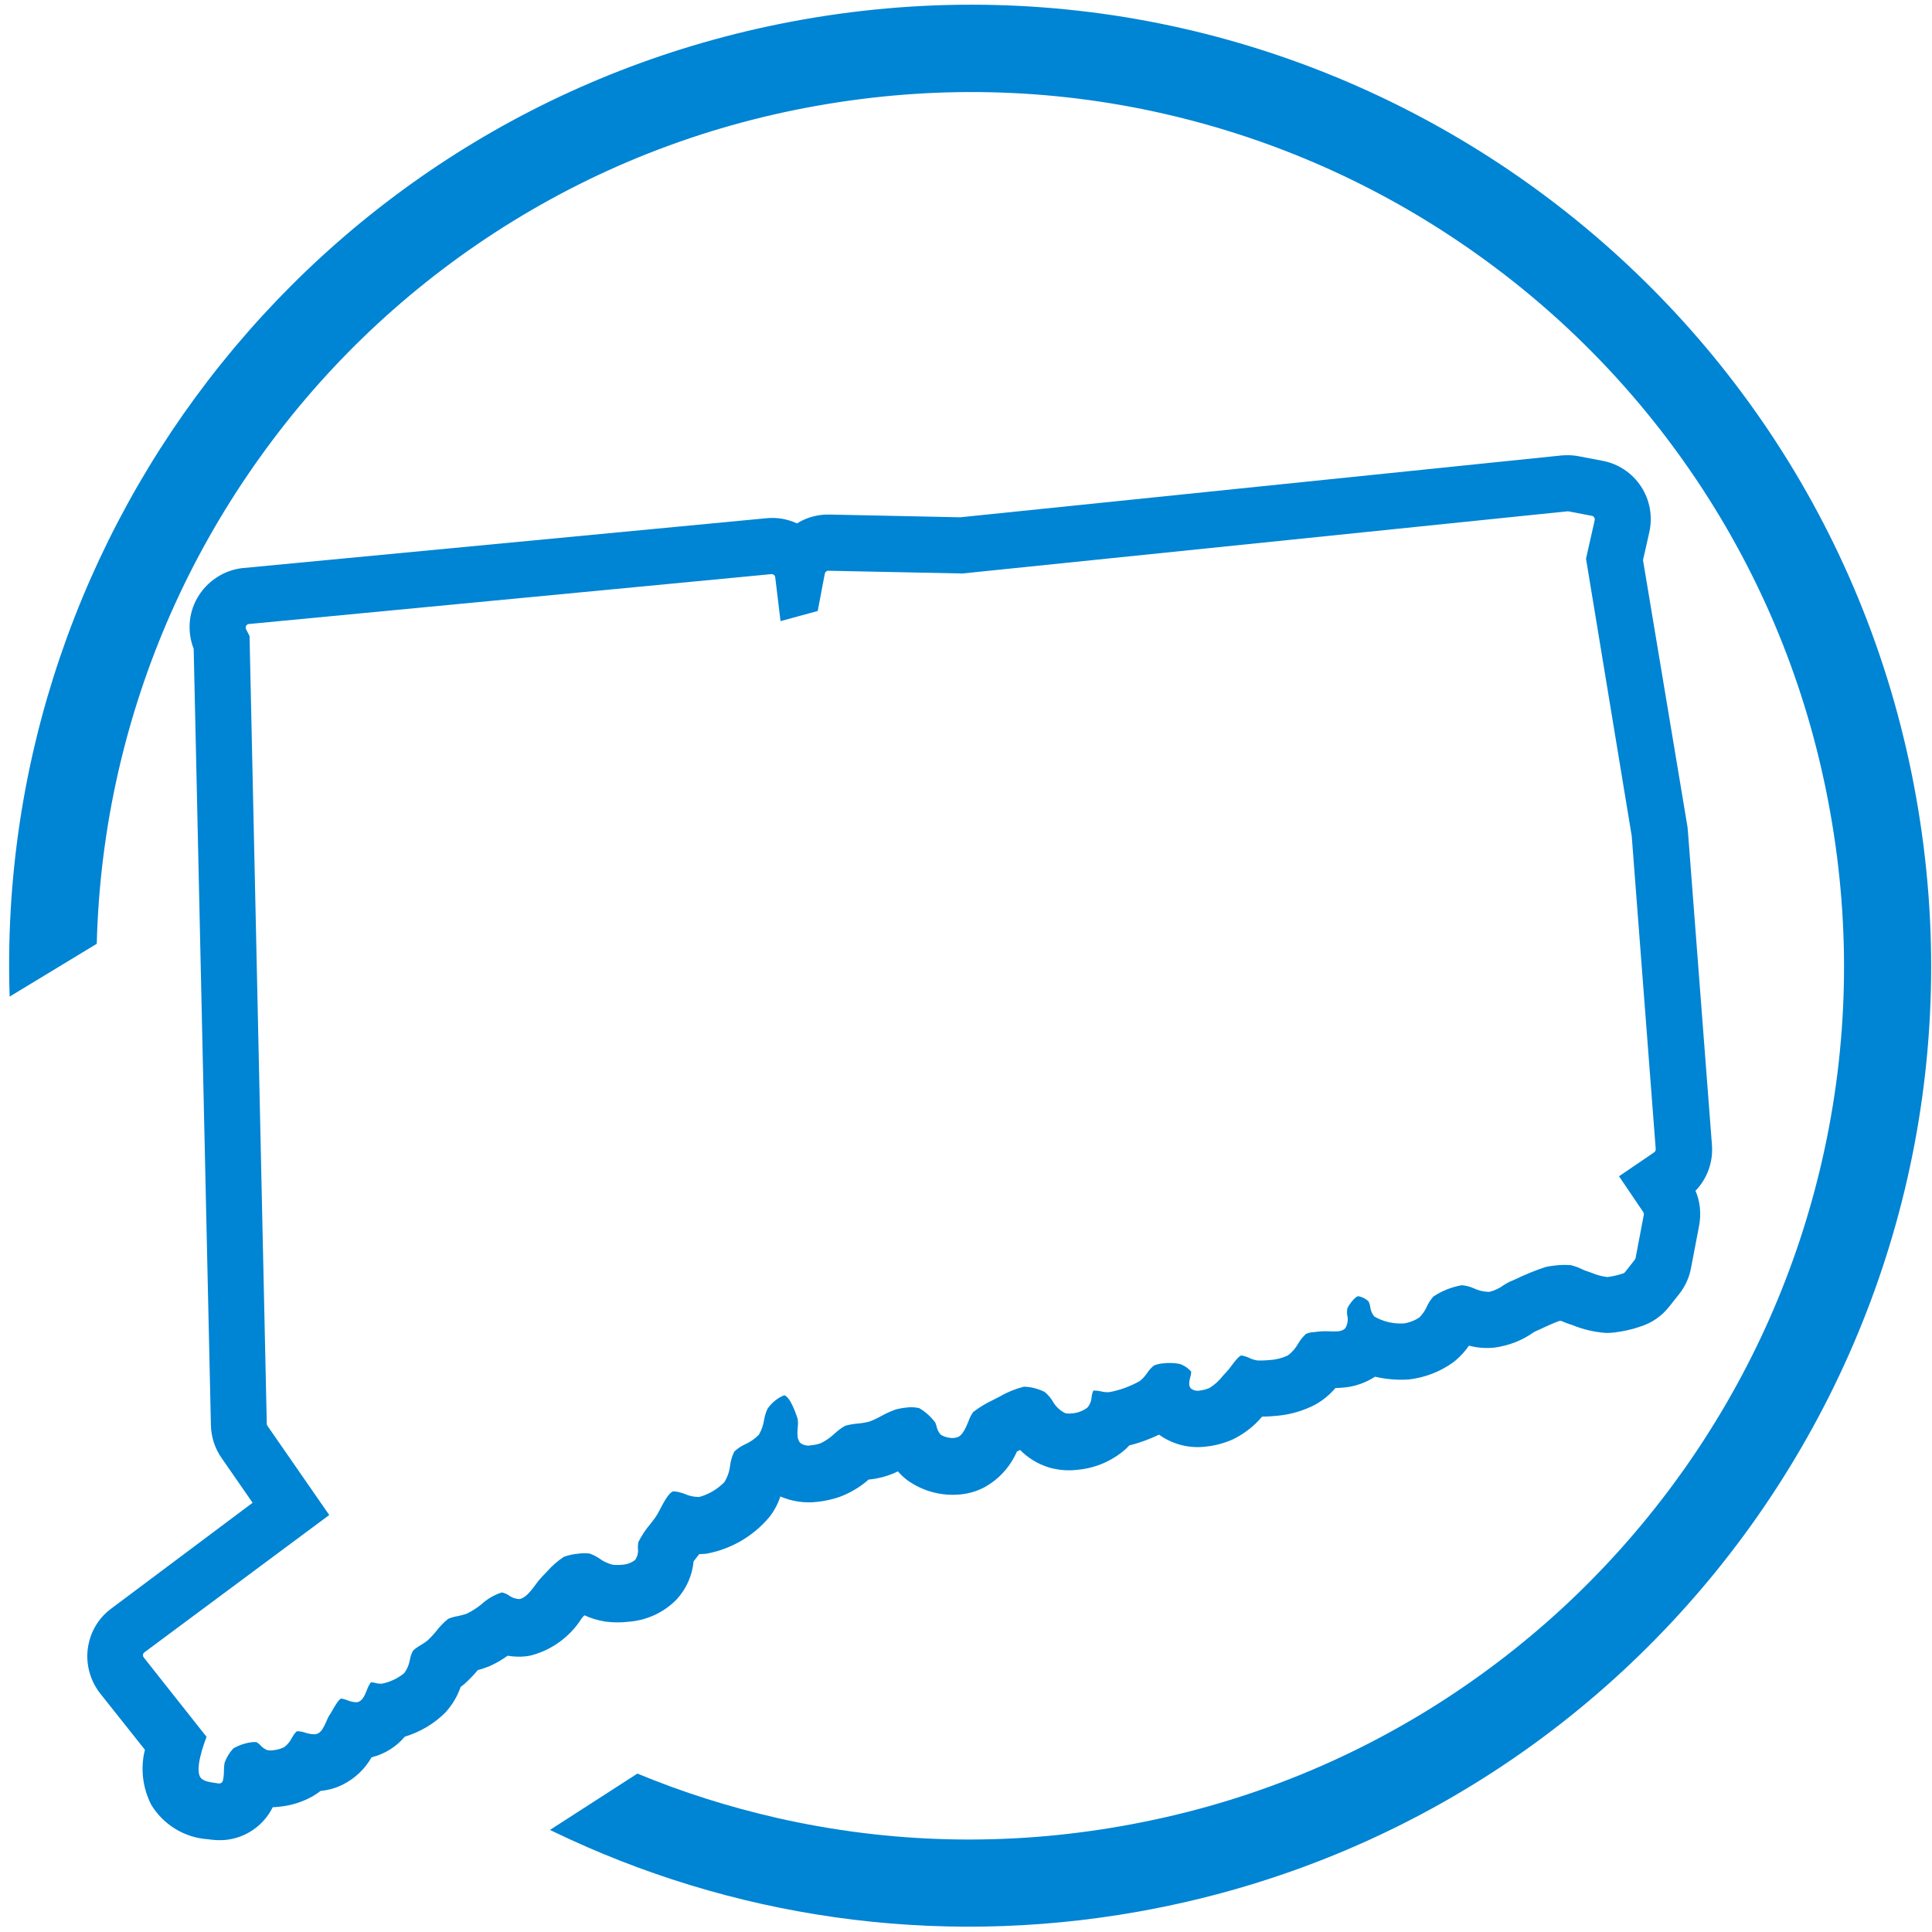
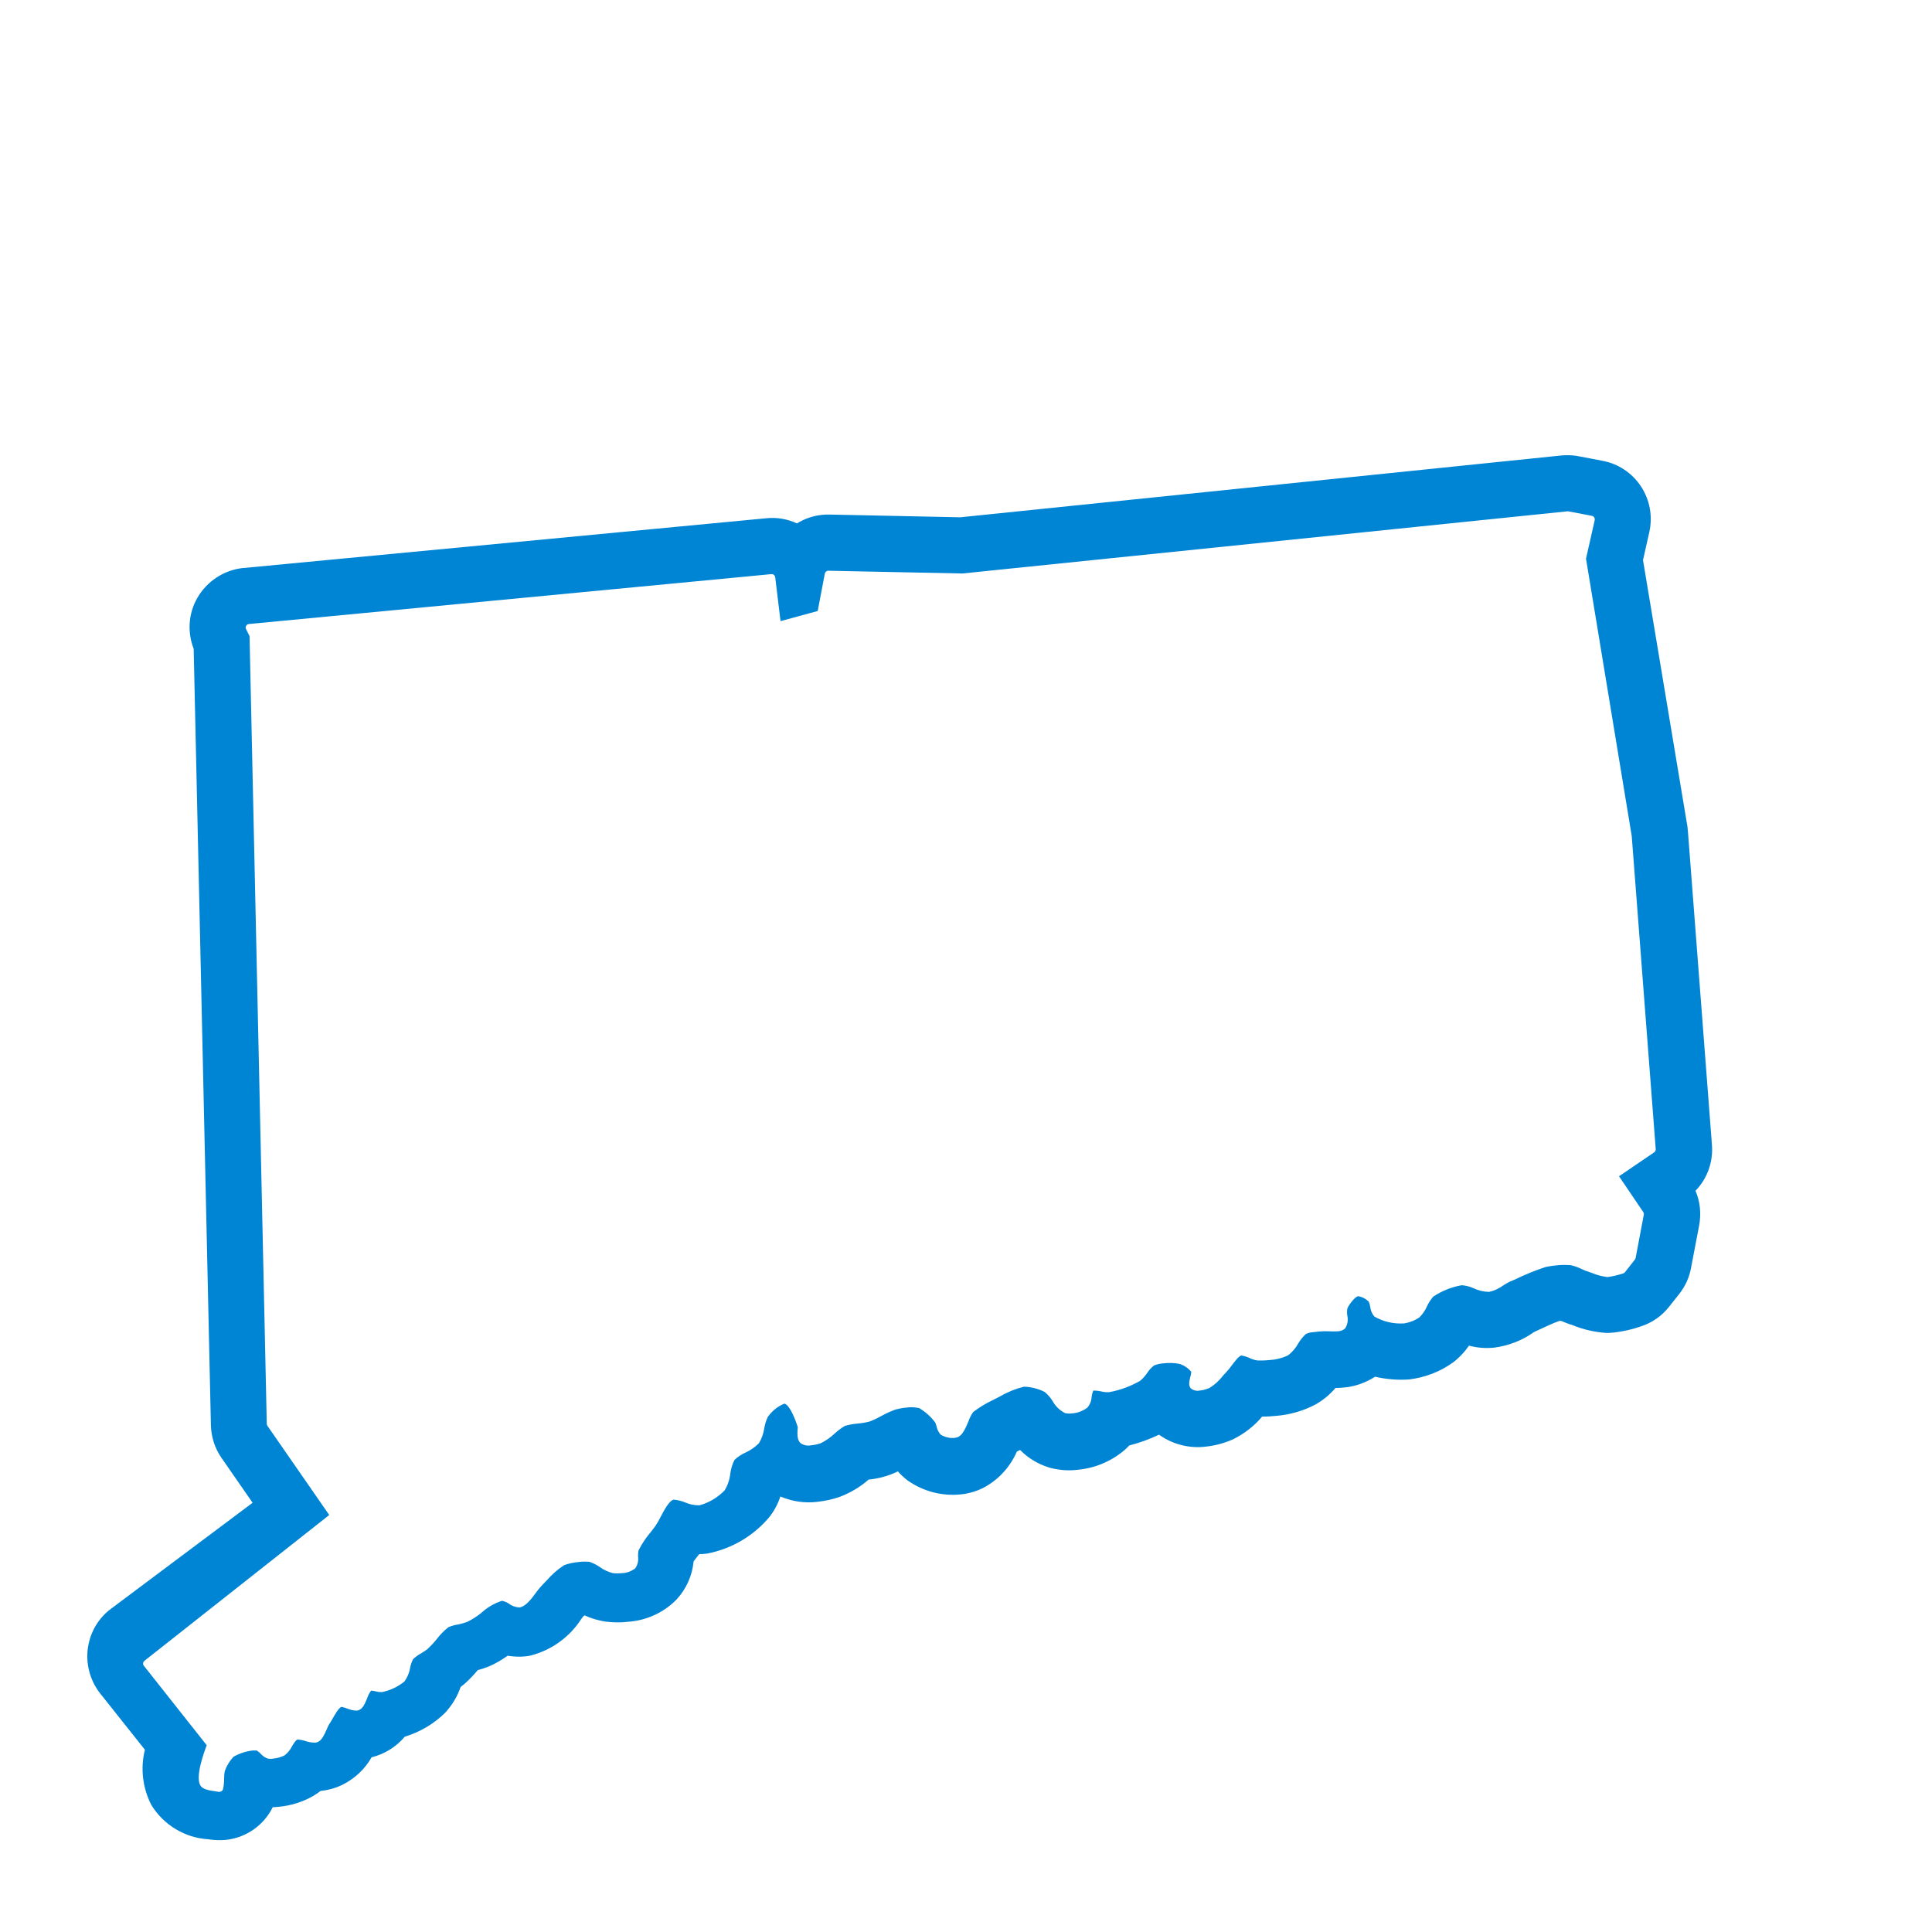
<svg xmlns="http://www.w3.org/2000/svg" version="1.1" id="Layer_1" x="0px" y="0px" viewBox="0 0 1200 1200" style="enable-background:new 0 0 1200 1200;" xml:space="preserve">
  <style type="text/css">
	.st0{fill:#0084D4;}
</style>
-   <path class="st0" d="M6,619l54.1-32.8c0.9-35.7,5.3-71.3,13.3-106.5c15.6-68.4,43.9-132.4,84.2-190.2  c40.3-57.8,90.6-106.5,149.4-144.8c60.9-39.6,128.3-66.2,200.4-79s144.6-11.2,215.4,4.9c68.4,15.6,132.4,43.9,190.2,84.2  c57.8,40.3,106.5,90.6,144.8,149.4c39.6,60.9,66.2,128.3,79,200.4c12.9,72.1,11.2,144.6-4.9,215.4c-15.6,68.4-43.9,132.4-84.2,190.2  C1007.3,968,957,1016.7,898.2,1055c-60.9,39.6-128.3,66.2-200.4,79c-72.1,12.9-144.6,11.2-215.4-4.9c-29.7-6.8-58.6-15.9-86.5-27.5  l-54.3,35c0.8,0.4,1.7,0.8,2.5,1.2c109,52.5,235,72.4,363.2,49.5c324.5-57.9,540.7-367.8,482.8-692.4  C1132.3,170.6,822.3-45.6,497.8,12.3C202,65-3.7,327.2,6,619z" />
-   <path class="st0" d="M1020.5,347.9l3.9-17.3c2.2-9.8,0.4-20-5.1-28.4c-5.5-8.4-14.2-14.2-24-16l-14.7-2.8c-0.5-0.1-1.1-0.2-1.6-0.3  c-3-0.4-6.1-0.5-9.2-0.2l-373.4,38.4l-81.2-1.7l0,0c-1.6,0-3.2,0-4.8,0.2c-5.5,0.6-10.7,2.4-15.4,5.3c-6-2.8-12.6-3.9-19.1-3.2  l-324.7,30.9l-0.3,0c-11.9,1.3-22.5,8.3-28.4,18.7c-5.5,9.6-6.2,21.2-2.2,31.5L131,885.3c0.2,7.2,2.4,14.2,6.5,20.1l19.4,28  l-87.9,65.8c-7.7,5.7-12.8,14.2-14.3,23.7l-0.2,1.3c-1.2,9.9,1.6,19.8,7.7,27.6l27.8,35l0,0c-2.9,11.6-1.4,23.8,4,34.3  c7.6,12.4,20.8,20.4,35.3,21.3l1.5,0.2l0,0c3.1,0.4,6.2,0.5,9.4,0.2c12.6-1.3,23.6-9,29.2-20.3c1.3-0.1,2.6-0.1,4-0.3  c7.3-0.7,14.4-2.9,20.8-6.5c1.7-1,3.3-2.1,4.9-3.3l0.5-0.1c4.3-0.4,8.5-1.6,12.4-3.4l1.2-0.6c7.4-3.8,13.5-9.6,17.6-16.8  c8.1-2,15.3-6.5,20.6-12.8c9.5-2.9,18.2-8,25.2-15c4.2-4.6,7.5-10,9.5-15.9c0.7-0.6,1.5-1.2,2.3-1.8l0,0c3-2.7,5.8-5.6,8.4-8.7  c2.4-0.6,4.7-1.4,7-2.3c4.1-1.8,7.9-4,11.5-6.6c3.6,0.6,7.4,0.8,11,0.4c1.1-0.1,2.5-0.3,3.6-0.6l0,0c12.9-3.4,24-11.5,31.2-22.7  l1-1.3l0.9-0.9l0,0c4.1,1.9,8.5,3.2,13,3.9c4.7,0.6,9.6,0.7,14.3,0.1c11.3-0.8,22-5.7,29.9-13.8c6-6.5,9.8-14.8,10.6-23.7l1-1.3  l1-1.3c0.5-0.7,1-1.3,1.5-1.9c1.2,0,2.4-0.1,3.7-0.2l1.5-0.2l0,0c14.8-2.9,28.2-10.7,38-22.2c3.2-3.9,5.6-8.4,7.2-13.2  c7.3,3.1,15.2,4.3,23.1,3.3c4.6-0.5,9.2-1.5,13.6-3c6.6-2.5,12.8-6.1,18.1-10.8c6.3-0.6,12.5-2.3,18.2-5.1c1.8,2.1,3.8,3.9,6,5.6  c9.6,6.8,21.3,9.9,33,8.7c5-0.5,9.8-1.9,14.3-4.2c9.2-4.9,16.4-12.8,20.6-22.4l0.8-0.4l1.2-0.6l0,0c4.9,5,11,8.7,17.7,10.8  c0.5,0.2,1,0.3,1.4,0.4c5.5,1.4,11.1,1.8,16.7,1.1c10.9-1,21.2-5.4,29.5-12.6c0.9-0.8,1.7-1.7,2.5-2.5l0,0  c6.4-1.6,12.6-3.9,18.5-6.7c8.5,6.1,18.9,8.7,29.2,7.4c5.7-0.6,11.2-2.1,16.5-4.4c7-3.4,13.3-8.2,18.3-14.2c2.9,0,5.9-0.2,8.9-0.5  c8.5-0.7,16.8-3.1,24.4-7.1c4.7-2.7,8.8-6.1,12.3-10.2c1.7,0,3.5-0.1,5.4-0.3c6.8-0.6,13.4-3,19.2-6.7c6.9,1.6,14,2.2,21.1,1.7  c9.9-1.2,19.4-4.8,27.5-10.7c0.5-0.4,1-0.8,1.5-1.2l0,0c3.1-2.7,5.9-5.7,8.2-9.1c5.2,1.4,10.6,1.8,16,1.2c8.6-1.2,16.8-4.3,23.9-9.3  l1-0.6l2-0.9c2.9-1.4,10.1-4.7,13.1-5.7l1.2-0.1c1.8,0.8,3.7,1.5,5.1,2c0.4,0.2,0.9,0.3,1.4,0.4l0.7,0.3l0,0  c6.6,2.7,13.6,4.3,20.7,4.8c1.1,0,2.2,0,3.3-0.1l2.1-0.2l0,0c5.6-0.7,11.1-1.9,16.4-3.8c6.8-2.2,12.7-6.3,17.2-11.9l6.5-8.2  c3.7-4.7,6.2-10.1,7.3-16l5.1-26.7c1.3-7.2,0.6-14.7-2.3-21.4c7.4-7.6,11.1-18.1,10.2-28.7l-14.9-194.5c-0.1-1-0.2-2-0.3-3  L1020.5,347.9z M1028.4,713.7c0.1,0.8-0.3,1.5-0.9,2l-21.9,14.9l15.1,22.3c0.3,0.5,0.4,1,0.3,1.6l-5.1,26.9  c-0.1,0.3-0.2,0.7-0.4,0.9l-6.2,7.9c-0.3,0.3-0.6,0.6-1,0.7c-3,1-6.1,1.8-9.2,2.2l-0.7,0.1c-3.3-0.4-6.5-1.2-9.5-2.5  c-1.2-0.4-2.3-0.8-3.1-1.1c-0.9-0.2-2.3-0.9-3.7-1.5l0,0c-2.1-1-4.3-1.8-6.6-2.3c-3.1-0.2-6.2-0.2-9.3,0.2c-2,0.2-4,0.5-6,0.9  c-6.7,2.2-13.1,4.8-19.4,7.9l-2.9,1.2c-1.3,0.6-2.6,1.4-3.9,2.2c-2.7,2-5.8,3.5-9.1,4.2l-0.3,0c-3.2-0.1-6.3-0.8-9.2-2.2  c-2.3-1-4.7-1.7-7.2-1.9l-0.4,0c-6.3,1.1-12.2,3.5-17.5,7c-1.6,1.8-2.9,3.8-3.9,5.9c-1.1,2.6-2.7,4.9-4.7,7c-2.9,2-6.1,3.2-9.5,3.8  l-0.3,0l0,0c-6.4,0.4-12.8-1.1-18.3-4.3c-1.4-1.7-2.3-3.7-2.5-5.9c-0.2-1.2-0.5-2.3-1-3.4c-1.8-1.7-4-2.9-6.5-3.3l-0.1,0  c-1.7,0.3-5.2,4.5-6.6,7.5l0,0c-0.3,1.5-0.3,2.9-0.1,4.4c0.7,2.8,0.2,5.7-1.3,8.1c-1.2,1.1-2.8,1.7-4.4,1.8c-1.9,0.1-3.7,0.1-5.6,0  c-2-0.1-3.9-0.1-5.9,0.1l-3.5,0.4c-1.7,0.1-3.3,0.4-4.9,1.1c-1.9,1.7-3.5,3.7-4.8,5.9c-1.6,2.9-3.8,5.5-6.5,7.5  c-3.4,1.6-7.2,2.6-10.9,2.8c-2.7,0.3-5.4,0.4-8.1,0.3c-1.7-0.3-3.4-0.8-5-1.6c-1.5-0.7-3.2-1.2-4.9-1.5c-1.7,0.5-4.3,4-6.1,6.4  c-0.9,1.3-2,2.6-3.1,3.8c-0.6,0.6-1.4,1.5-2.2,2.4c-2.3,3-5.1,5.6-8.4,7.6c-1.9,0.8-4,1.4-6,1.6c-2,0.4-4-0.1-5.5-1.3  c-1.7-1.8-1-4.5-0.4-7.1l0,0c0.4-1.1,0.5-2.2,0.6-3.3c-2-2.3-4.5-4-7.4-4.9c-3.3-0.6-6.6-0.7-9.9-0.3c-2,0.1-3.9,0.6-5.8,1.3  c-1.6,1.3-3.1,2.8-4.2,4.6c-1.3,1.9-2.8,3.6-4.5,5c-6,3.4-12.5,5.8-19.2,7l-0.4,0c-1.6,0.1-3.2-0.1-4.7-0.5  c-1.4-0.3-2.9-0.5-4.3-0.5c-0.1,0-0.3,0-0.4,0c-0.6,1.3-0.9,2.6-1.1,4c-0.1,2.4-1,4.7-2.6,6.6c-2.8,2.1-6.2,3.4-9.7,3.6  c-1.4,0.2-2.8,0.1-4.2-0.2c-3.3-1.7-6-4.3-7.8-7.6c-1.3-2.1-2.9-3.9-4.8-5.5c-3.9-2-8.2-3.1-12.6-3.3l-0.3,0  c-5.2,1.3-10.2,3.3-14.8,6l-4.9,2.5l0,0c-4.2,2-8.1,4.4-11.8,7.2c-1.3,1.8-2.3,3.8-3,5.9c-1.7,4-3.4,8.1-6.3,9.6l0,0  c-0.7,0.3-1.5,0.5-2.3,0.6c-2.9,0.3-5.9-0.4-8.5-1.9c-1.4-1.4-2.3-3.3-2.7-5.3c-0.2-0.8-0.5-1.6-0.8-2.3c-2.7-3.7-6.1-6.7-10-9  c-2.7-0.6-5.5-0.7-8.2-0.3c-2.1,0.2-4.1,0.6-6.2,1.1c-3.1,1.1-6,2.4-8.9,4c-2.5,1.4-5,2.6-7.7,3.6c-2.4,0.6-4.8,1-7.2,1.2  c-2.6,0.2-5.2,0.7-7.8,1.4c-2.3,1.3-4.5,3-6.5,4.8c-2.5,2.4-5.5,4.5-8.6,6c-1.9,0.7-3.9,1.1-6,1.3c-2.3,0.5-4.6,0-6.5-1.3  c-2.4-2-2.1-6.1-1.8-10.1l0,0c0.2-1.7,0.2-3.5-0.1-5.2c-4.3-13-7.5-14.3-8.1-14.4l-0.4,0l0,0c-4.1,1.7-7.6,4.6-10.1,8.2  c-1.1,2.2-1.8,4.6-2.2,7c-0.5,3.3-1.6,6.5-3.3,9.3c-2.4,2.4-5.2,4.4-8.3,5.8c-2.5,1.1-4.9,2.7-6.9,4.6c-1.4,2.7-2.2,5.6-2.6,8.5  c-0.4,3.7-1.6,7.3-3.6,10.5c-4.3,4.4-9.7,7.6-15.6,9.2l-0.2,0c-2.9,0-5.9-0.6-8.6-1.8c-2.2-0.9-4.6-1.5-7-1.7c-0.2,0-0.4,0-0.6,0.1  c-2.6,1-5.6,6.6-7.7,10.6l0,0c-0.9,1.9-2,3.8-3.2,5.6c-0.8,1.1-1.8,2.4-2.9,3.8c-3,3.5-5.5,7.3-7.6,11.4c-0.2,1.2-0.3,2.4-0.3,3.6  c0.4,2.6-0.2,5.3-1.7,7.5c-2.3,1.8-5.2,2.9-8.1,3c-2,0.2-3.9,0.2-5.9,0c-2.9-0.8-5.7-2-8.1-3.8c-2-1.4-4.1-2.4-6.3-3.2  c-2.3-0.2-4.5-0.2-6.8,0.1c-3.1,0.3-6.2,0.9-9.1,2c-3.9,2.6-7.5,5.7-10.6,9.3c-1.1,1.1-2.1,2.2-2.9,3c-1.3,1.4-2.6,2.9-3.7,4.5  c-3.1,4.2-6.4,8.6-10.2,9.4l-0.4,0c-2.4-0.1-4.8-1-6.7-2.5c-1.2-0.8-2.6-1.3-4-1.6c-4.7,1.5-9,4-12.6,7.3c-2.8,2.3-5.9,4.3-9.2,5.9  c-1.8,0.6-3.6,1.1-5.5,1.5c-2.1,0.3-4.1,0.9-6,1.7c-2.8,2.2-5.3,4.8-7.5,7.7c-1.7,2.1-3.5,4-5.4,5.8c-1.3,1-2.6,1.9-4,2.7  c-1.8,1-3.5,2.2-5,3.6c-0.9,1.8-1.6,3.7-1.9,5.6c-0.5,3-1.7,5.8-3.5,8.3c-4,3.3-8.9,5.6-14,6.6c-1.4,0-2.7-0.1-4-0.5  c-0.9-0.2-1.8-0.4-2.7-0.4c-1.1,1.4-1.9,3.1-2.5,4.8c-1.3,3.2-2.5,6.1-4.9,7.2c-0.4,0.2-0.9,0.3-1.3,0.4c-2,0-4-0.4-5.9-1.2  c-1.2-0.5-2.5-0.9-3.8-1.1l-0.1,0c-1.7,0.7-4,4.8-5.6,7.6c-0.8,1.3-1.5,2.6-2.1,3.4c-0.5,1-1,2-1.4,3c-1.4,3.2-2.9,6.5-5.3,7.7  c-0.5,0.2-1.1,0.4-1.7,0.5c-2.1,0-4.2-0.3-6.2-1c-1.5-0.5-3-0.8-4.6-0.9c-0.1,0-0.3,0-0.4,0c-1,0.3-2.5,2.7-3.4,4.3  c-1.1,2.2-2.7,4.1-4.7,5.6c-2.1,1-4.4,1.7-6.8,1.9c-1.2,0.2-2.3,0.2-3.5,0c-1.7-0.6-3.2-1.7-4.4-3c-0.7-0.8-1.5-1.4-2.4-2  c-0.9-0.1-1.9-0.1-2.8,0c-4.1,0.5-8.1,1.8-11.7,3.9c-2.3,2.5-4.1,5.4-5.3,8.6c-0.4,1.7-0.5,3.4-0.5,5.1c0,2.2-0.2,4.4-0.7,6.5  c-0.3,0.8-1,1.4-1.8,1.5c-0.2,0-0.4,0.1-0.6,0.1l-1.8-0.3c-4.3-0.6-8.4-1.2-9.9-3.8c-3.1-5.5,2.1-19.9,4-24.9l-39-49.3  c-0.4-0.5-0.6-1.1-0.5-1.7c0.1-0.6,0.4-1.1,0.9-1.5L204.5,941l-38.4-55.4c-0.2-0.3-0.4-0.8-0.4-1.2L155,395.1l-2.2-4.4  c-0.3-0.6-0.3-1.4,0.1-2c0.3-0.6,0.9-1,1.6-1.1l324.6-31l0,0c1.2-0.1,2.2,0.7,2.4,1.9l3.3,27.3l23.1-6.3l4.4-23.2l0,0  c0.2-0.9,0.9-1.6,1.8-1.8l0.4,0l83.3,1.7l375.7-38.6l0,0c0.2,0,0.4,0,0.6,0l14.7,2.8c0.6,0.1,1.1,0.5,1.4,1c0.3,0.5,0.4,1.1,0.3,1.7  l-5.4,23.9l28.4,172.3L1028.4,713.7z" />
+   <path class="st0" d="M1020.5,347.9l3.9-17.3c2.2-9.8,0.4-20-5.1-28.4c-5.5-8.4-14.2-14.2-24-16l-14.7-2.8c-0.5-0.1-1.1-0.2-1.6-0.3  c-3-0.4-6.1-0.5-9.2-0.2l-373.4,38.4l-81.2-1.7l0,0c-1.6,0-3.2,0-4.8,0.2c-5.5,0.6-10.7,2.4-15.4,5.3c-6-2.8-12.6-3.9-19.1-3.2  l-324.7,30.9l-0.3,0c-11.9,1.3-22.5,8.3-28.4,18.7c-5.5,9.6-6.2,21.2-2.2,31.5L131,885.3c0.2,7.2,2.4,14.2,6.5,20.1l19.4,28  l-87.9,65.8c-7.7,5.7-12.8,14.2-14.3,23.7l-0.2,1.3c-1.2,9.9,1.6,19.8,7.7,27.6l27.8,35l0,0c-2.9,11.6-1.4,23.8,4,34.3  c7.6,12.4,20.8,20.4,35.3,21.3l1.5,0.2l0,0c3.1,0.4,6.2,0.5,9.4,0.2c12.6-1.3,23.6-9,29.2-20.3c1.3-0.1,2.6-0.1,4-0.3  c7.3-0.7,14.4-2.9,20.8-6.5c1.7-1,3.3-2.1,4.9-3.3l0.5-0.1c4.3-0.4,8.5-1.6,12.4-3.4l1.2-0.6c7.4-3.8,13.5-9.6,17.6-16.8  c8.1-2,15.3-6.5,20.6-12.8c9.5-2.9,18.2-8,25.2-15c4.2-4.6,7.5-10,9.5-15.9c0.7-0.6,1.5-1.2,2.3-1.8l0,0c3-2.7,5.8-5.6,8.4-8.7  c2.4-0.6,4.7-1.4,7-2.3c4.1-1.8,7.9-4,11.5-6.6c3.6,0.6,7.4,0.8,11,0.4c1.1-0.1,2.5-0.3,3.6-0.6l0,0c12.9-3.4,24-11.5,31.2-22.7  l1-1.3l0.9-0.9l0,0c4.1,1.9,8.5,3.2,13,3.9c4.7,0.6,9.6,0.7,14.3,0.1c11.3-0.8,22-5.7,29.9-13.8c6-6.5,9.8-14.8,10.6-23.7l1-1.3  l1-1.3c0.5-0.7,1-1.3,1.5-1.9c1.2,0,2.4-0.1,3.7-0.2l1.5-0.2l0,0c14.8-2.9,28.2-10.7,38-22.2c3.2-3.9,5.6-8.4,7.2-13.2  c7.3,3.1,15.2,4.3,23.1,3.3c4.6-0.5,9.2-1.5,13.6-3c6.6-2.5,12.8-6.1,18.1-10.8c6.3-0.6,12.5-2.3,18.2-5.1c1.8,2.1,3.8,3.9,6,5.6  c9.6,6.8,21.3,9.9,33,8.7c5-0.5,9.8-1.9,14.3-4.2c9.2-4.9,16.4-12.8,20.6-22.4l0.8-0.4l1.2-0.6l0,0c4.9,5,11,8.7,17.7,10.8  c0.5,0.2,1,0.3,1.4,0.4c5.5,1.4,11.1,1.8,16.7,1.1c10.9-1,21.2-5.4,29.5-12.6c0.9-0.8,1.7-1.7,2.5-2.5l0,0  c6.4-1.6,12.6-3.9,18.5-6.7c8.5,6.1,18.9,8.7,29.2,7.4c5.7-0.6,11.2-2.1,16.5-4.4c7-3.4,13.3-8.2,18.3-14.2c2.9,0,5.9-0.2,8.9-0.5  c8.5-0.7,16.8-3.1,24.4-7.1c4.7-2.7,8.8-6.1,12.3-10.2c1.7,0,3.5-0.1,5.4-0.3c6.8-0.6,13.4-3,19.2-6.7c6.9,1.6,14,2.2,21.1,1.7  c9.9-1.2,19.4-4.8,27.5-10.7c0.5-0.4,1-0.8,1.5-1.2l0,0c3.1-2.7,5.9-5.7,8.2-9.1c5.2,1.4,10.6,1.8,16,1.2c8.6-1.2,16.8-4.3,23.9-9.3  l1-0.6l2-0.9c2.9-1.4,10.1-4.7,13.1-5.7l1.2-0.1c1.8,0.8,3.7,1.5,5.1,2c0.4,0.2,0.9,0.3,1.4,0.4l0.7,0.3l0,0  c6.6,2.7,13.6,4.3,20.7,4.8c1.1,0,2.2,0,3.3-0.1l2.1-0.2l0,0c5.6-0.7,11.1-1.9,16.4-3.8c6.8-2.2,12.7-6.3,17.2-11.9l6.5-8.2  c3.7-4.7,6.2-10.1,7.3-16l5.1-26.7c1.3-7.2,0.6-14.7-2.3-21.4c7.4-7.6,11.1-18.1,10.2-28.7l-14.9-194.5c-0.1-1-0.2-2-0.3-3  L1020.5,347.9z M1028.4,713.7c0.1,0.8-0.3,1.5-0.9,2l-21.9,14.9l15.1,22.3c0.3,0.5,0.4,1,0.3,1.6l-5.1,26.9  c-0.1,0.3-0.2,0.7-0.4,0.9l-6.2,7.9c-0.3,0.3-0.6,0.6-1,0.7c-3,1-6.1,1.8-9.2,2.2l-0.7,0.1c-3.3-0.4-6.5-1.2-9.5-2.5  c-1.2-0.4-2.3-0.8-3.1-1.1c-0.9-0.2-2.3-0.9-3.7-1.5l0,0c-2.1-1-4.3-1.8-6.6-2.3c-3.1-0.2-6.2-0.2-9.3,0.2c-2,0.2-4,0.5-6,0.9  c-6.7,2.2-13.1,4.8-19.4,7.9l-2.9,1.2c-1.3,0.6-2.6,1.4-3.9,2.2c-2.7,2-5.8,3.5-9.1,4.2l-0.3,0c-3.2-0.1-6.3-0.8-9.2-2.2  c-2.3-1-4.7-1.7-7.2-1.9l-0.4,0c-6.3,1.1-12.2,3.5-17.5,7c-1.6,1.8-2.9,3.8-3.9,5.9c-1.1,2.6-2.7,4.9-4.7,7c-2.9,2-6.1,3.2-9.5,3.8  l-0.3,0l0,0c-6.4,0.4-12.8-1.1-18.3-4.3c-1.4-1.7-2.3-3.7-2.5-5.9c-0.2-1.2-0.5-2.3-1-3.4c-1.8-1.7-4-2.9-6.5-3.3l-0.1,0  c-1.7,0.3-5.2,4.5-6.6,7.5l0,0c-0.3,1.5-0.3,2.9-0.1,4.4c0.7,2.8,0.2,5.7-1.3,8.1c-1.2,1.1-2.8,1.7-4.4,1.8c-1.9,0.1-3.7,0.1-5.6,0  c-2-0.1-3.9-0.1-5.9,0.1l-3.5,0.4c-1.7,0.1-3.3,0.4-4.9,1.1c-1.9,1.7-3.5,3.7-4.8,5.9c-1.6,2.9-3.8,5.5-6.5,7.5  c-3.4,1.6-7.2,2.6-10.9,2.8c-2.7,0.3-5.4,0.4-8.1,0.3c-1.7-0.3-3.4-0.8-5-1.6c-1.5-0.7-3.2-1.2-4.9-1.5c-1.7,0.5-4.3,4-6.1,6.4  c-0.9,1.3-2,2.6-3.1,3.8c-0.6,0.6-1.4,1.5-2.2,2.4c-2.3,3-5.1,5.6-8.4,7.6c-1.9,0.8-4,1.4-6,1.6c-2,0.4-4-0.1-5.5-1.3  c-1.7-1.8-1-4.5-0.4-7.1l0,0c0.4-1.1,0.5-2.2,0.6-3.3c-2-2.3-4.5-4-7.4-4.9c-3.3-0.6-6.6-0.7-9.9-0.3c-2,0.1-3.9,0.6-5.8,1.3  c-1.6,1.3-3.1,2.8-4.2,4.6c-1.3,1.9-2.8,3.6-4.5,5c-6,3.4-12.5,5.8-19.2,7l-0.4,0c-1.6,0.1-3.2-0.1-4.7-0.5  c-1.4-0.3-2.9-0.5-4.3-0.5c-0.1,0-0.3,0-0.4,0c-0.6,1.3-0.9,2.6-1.1,4c-0.1,2.4-1,4.7-2.6,6.6c-2.8,2.1-6.2,3.4-9.7,3.6  c-1.4,0.2-2.8,0.1-4.2-0.2c-3.3-1.7-6-4.3-7.8-7.6c-1.3-2.1-2.9-3.9-4.8-5.5c-3.9-2-8.2-3.1-12.6-3.3l-0.3,0  c-5.2,1.3-10.2,3.3-14.8,6l-4.9,2.5l0,0c-4.2,2-8.1,4.4-11.8,7.2c-1.3,1.8-2.3,3.8-3,5.9c-1.7,4-3.4,8.1-6.3,9.6l0,0  c-0.7,0.3-1.5,0.5-2.3,0.6c-2.9,0.3-5.9-0.4-8.5-1.9c-1.4-1.4-2.3-3.3-2.7-5.3c-0.2-0.8-0.5-1.6-0.8-2.3c-2.7-3.7-6.1-6.7-10-9  c-2.7-0.6-5.5-0.7-8.2-0.3c-2.1,0.2-4.1,0.6-6.2,1.1c-3.1,1.1-6,2.4-8.9,4c-2.5,1.4-5,2.6-7.7,3.6c-2.4,0.6-4.8,1-7.2,1.2  c-2.6,0.2-5.2,0.7-7.8,1.4c-2.3,1.3-4.5,3-6.5,4.8c-2.5,2.4-5.5,4.5-8.6,6c-1.9,0.7-3.9,1.1-6,1.3c-2.3,0.5-4.6,0-6.5-1.3  c-2.4-2-2.1-6.1-1.8-10.1l0,0c-4.3-13-7.5-14.3-8.1-14.4l-0.4,0l0,0c-4.1,1.7-7.6,4.6-10.1,8.2  c-1.1,2.2-1.8,4.6-2.2,7c-0.5,3.3-1.6,6.5-3.3,9.3c-2.4,2.4-5.2,4.4-8.3,5.8c-2.5,1.1-4.9,2.7-6.9,4.6c-1.4,2.7-2.2,5.6-2.6,8.5  c-0.4,3.7-1.6,7.3-3.6,10.5c-4.3,4.4-9.7,7.6-15.6,9.2l-0.2,0c-2.9,0-5.9-0.6-8.6-1.8c-2.2-0.9-4.6-1.5-7-1.7c-0.2,0-0.4,0-0.6,0.1  c-2.6,1-5.6,6.6-7.7,10.6l0,0c-0.9,1.9-2,3.8-3.2,5.6c-0.8,1.1-1.8,2.4-2.9,3.8c-3,3.5-5.5,7.3-7.6,11.4c-0.2,1.2-0.3,2.4-0.3,3.6  c0.4,2.6-0.2,5.3-1.7,7.5c-2.3,1.8-5.2,2.9-8.1,3c-2,0.2-3.9,0.2-5.9,0c-2.9-0.8-5.7-2-8.1-3.8c-2-1.4-4.1-2.4-6.3-3.2  c-2.3-0.2-4.5-0.2-6.8,0.1c-3.1,0.3-6.2,0.9-9.1,2c-3.9,2.6-7.5,5.7-10.6,9.3c-1.1,1.1-2.1,2.2-2.9,3c-1.3,1.4-2.6,2.9-3.7,4.5  c-3.1,4.2-6.4,8.6-10.2,9.4l-0.4,0c-2.4-0.1-4.8-1-6.7-2.5c-1.2-0.8-2.6-1.3-4-1.6c-4.7,1.5-9,4-12.6,7.3c-2.8,2.3-5.9,4.3-9.2,5.9  c-1.8,0.6-3.6,1.1-5.5,1.5c-2.1,0.3-4.1,0.9-6,1.7c-2.8,2.2-5.3,4.8-7.5,7.7c-1.7,2.1-3.5,4-5.4,5.8c-1.3,1-2.6,1.9-4,2.7  c-1.8,1-3.5,2.2-5,3.6c-0.9,1.8-1.6,3.7-1.9,5.6c-0.5,3-1.7,5.8-3.5,8.3c-4,3.3-8.9,5.6-14,6.6c-1.4,0-2.7-0.1-4-0.5  c-0.9-0.2-1.8-0.4-2.7-0.4c-1.1,1.4-1.9,3.1-2.5,4.8c-1.3,3.2-2.5,6.1-4.9,7.2c-0.4,0.2-0.9,0.3-1.3,0.4c-2,0-4-0.4-5.9-1.2  c-1.2-0.5-2.5-0.9-3.8-1.1l-0.1,0c-1.7,0.7-4,4.8-5.6,7.6c-0.8,1.3-1.5,2.6-2.1,3.4c-0.5,1-1,2-1.4,3c-1.4,3.2-2.9,6.5-5.3,7.7  c-0.5,0.2-1.1,0.4-1.7,0.5c-2.1,0-4.2-0.3-6.2-1c-1.5-0.5-3-0.8-4.6-0.9c-0.1,0-0.3,0-0.4,0c-1,0.3-2.5,2.7-3.4,4.3  c-1.1,2.2-2.7,4.1-4.7,5.6c-2.1,1-4.4,1.7-6.8,1.9c-1.2,0.2-2.3,0.2-3.5,0c-1.7-0.6-3.2-1.7-4.4-3c-0.7-0.8-1.5-1.4-2.4-2  c-0.9-0.1-1.9-0.1-2.8,0c-4.1,0.5-8.1,1.8-11.7,3.9c-2.3,2.5-4.1,5.4-5.3,8.6c-0.4,1.7-0.5,3.4-0.5,5.1c0,2.2-0.2,4.4-0.7,6.5  c-0.3,0.8-1,1.4-1.8,1.5c-0.2,0-0.4,0.1-0.6,0.1l-1.8-0.3c-4.3-0.6-8.4-1.2-9.9-3.8c-3.1-5.5,2.1-19.9,4-24.9l-39-49.3  c-0.4-0.5-0.6-1.1-0.5-1.7c0.1-0.6,0.4-1.1,0.9-1.5L204.5,941l-38.4-55.4c-0.2-0.3-0.4-0.8-0.4-1.2L155,395.1l-2.2-4.4  c-0.3-0.6-0.3-1.4,0.1-2c0.3-0.6,0.9-1,1.6-1.1l324.6-31l0,0c1.2-0.1,2.2,0.7,2.4,1.9l3.3,27.3l23.1-6.3l4.4-23.2l0,0  c0.2-0.9,0.9-1.6,1.8-1.8l0.4,0l83.3,1.7l375.7-38.6l0,0c0.2,0,0.4,0,0.6,0l14.7,2.8c0.6,0.1,1.1,0.5,1.4,1c0.3,0.5,0.4,1.1,0.3,1.7  l-5.4,23.9l28.4,172.3L1028.4,713.7z" />
</svg>